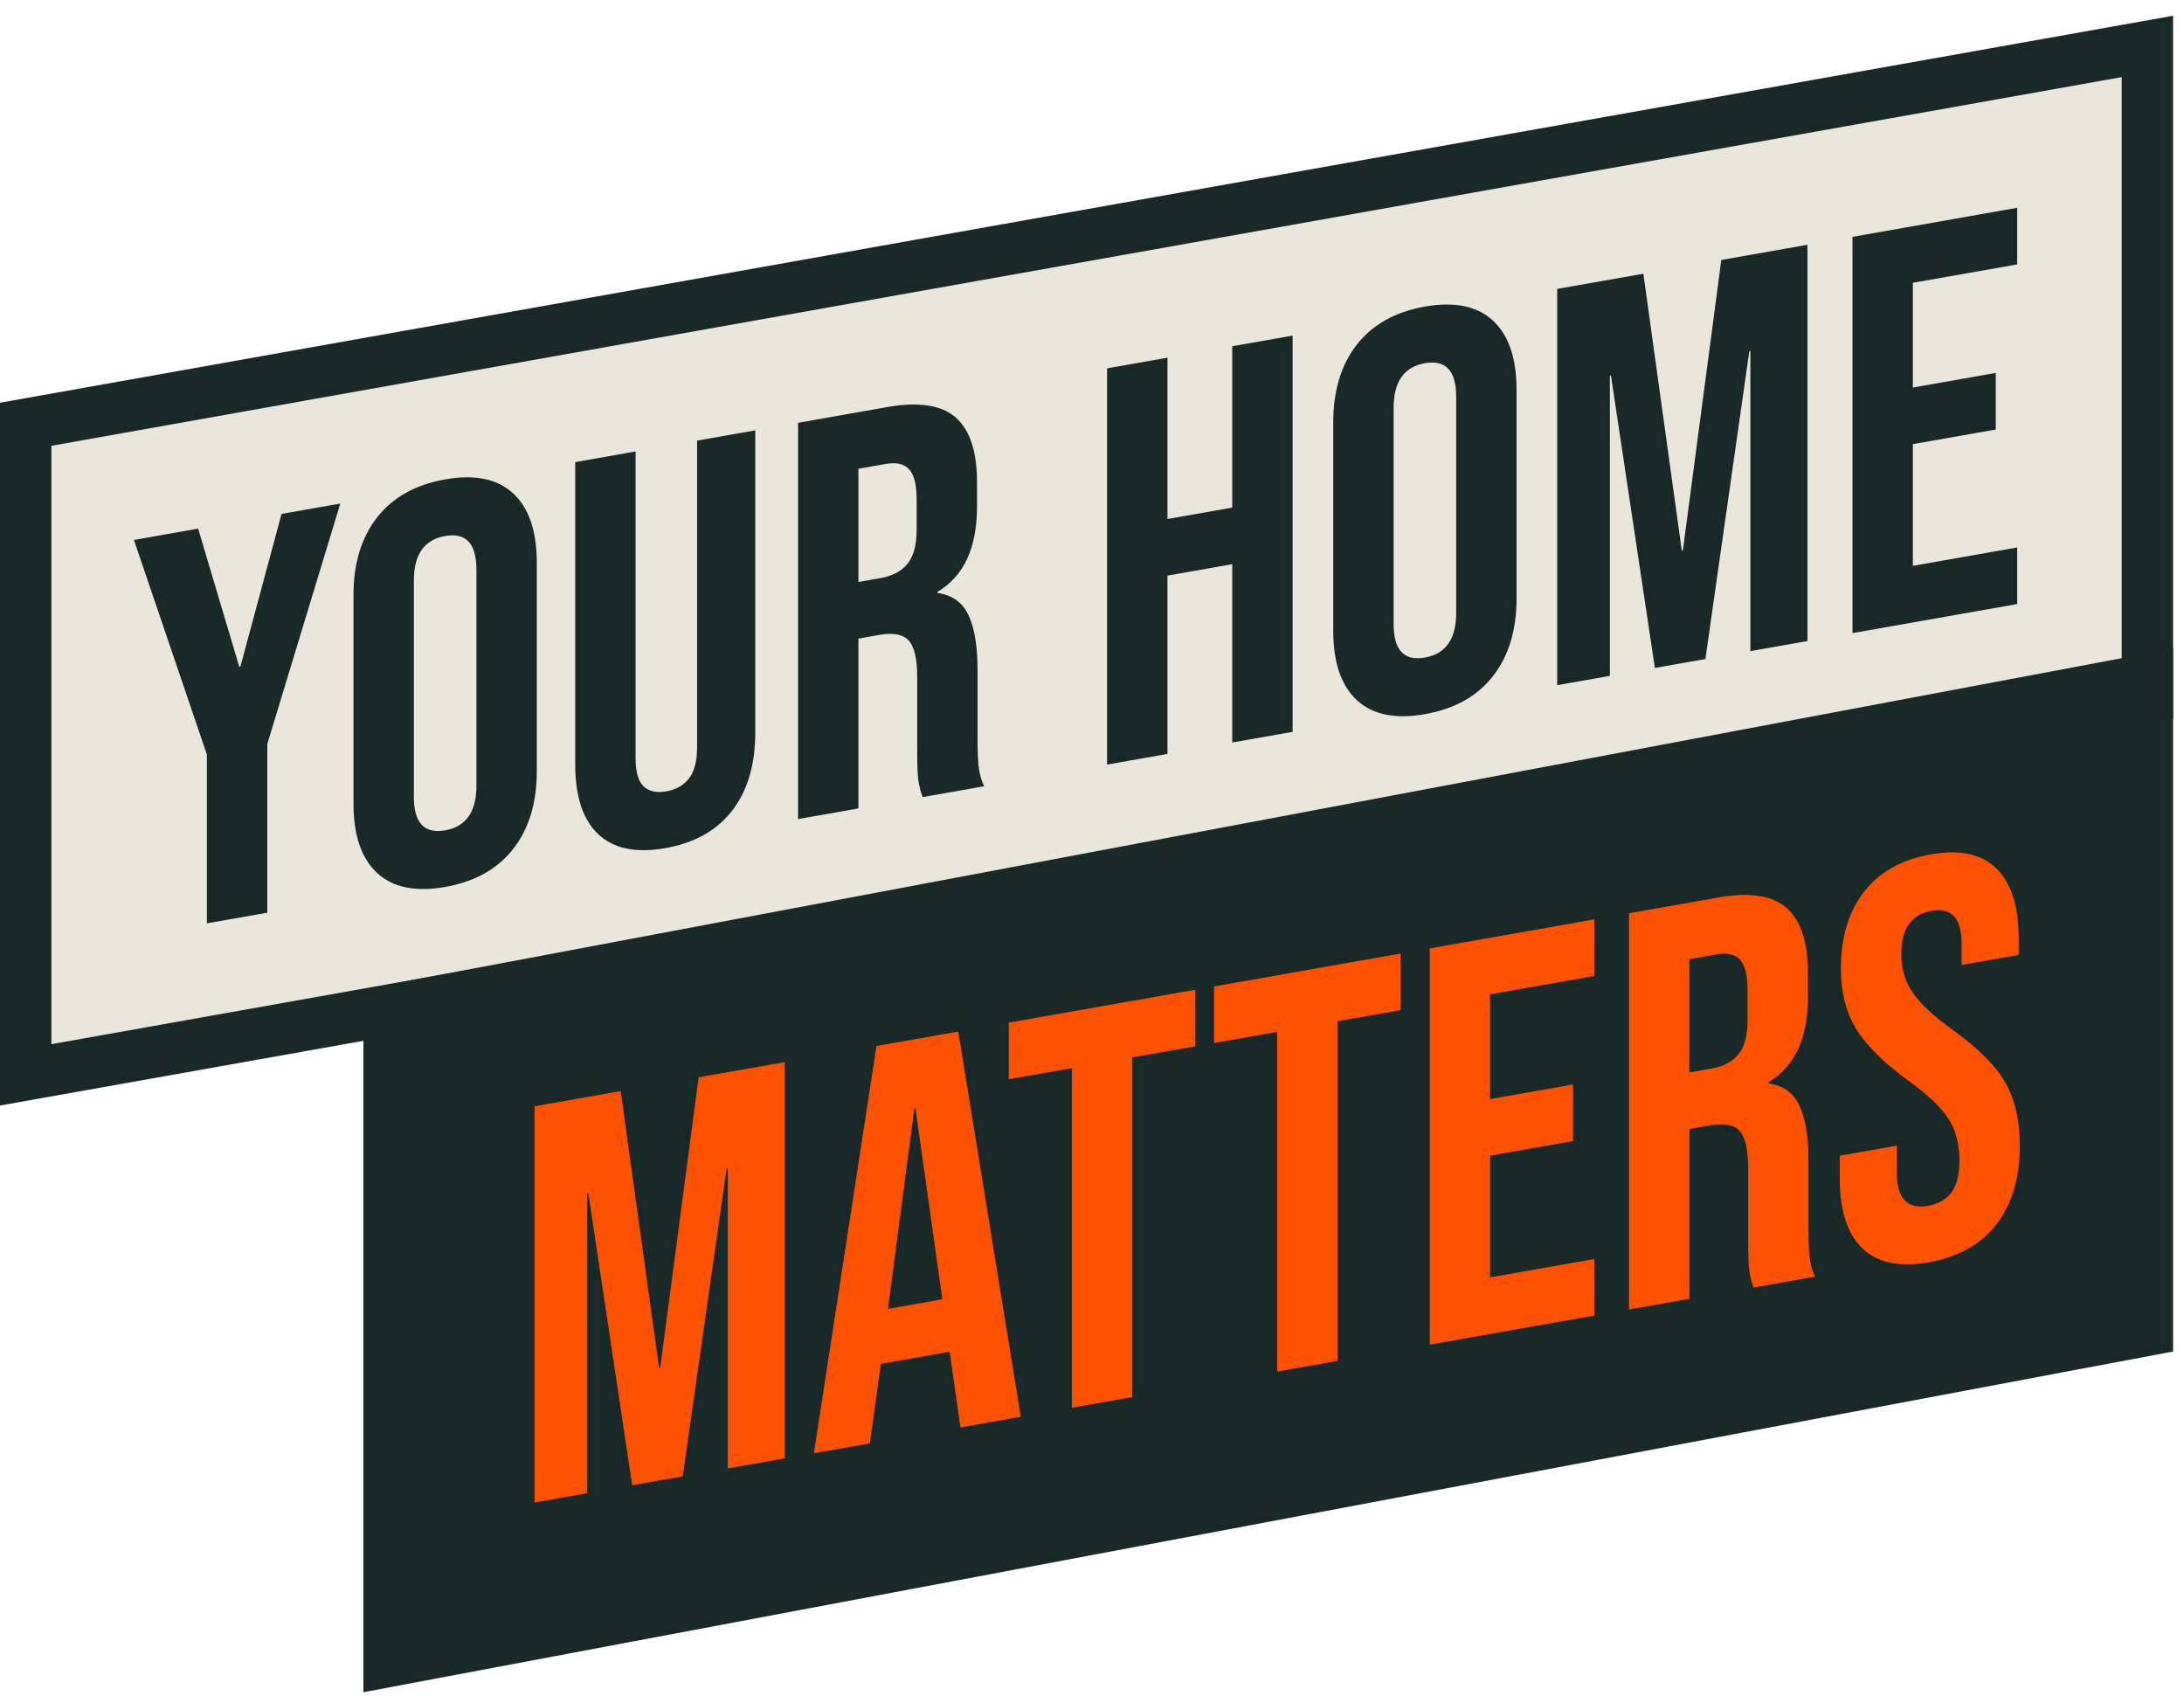
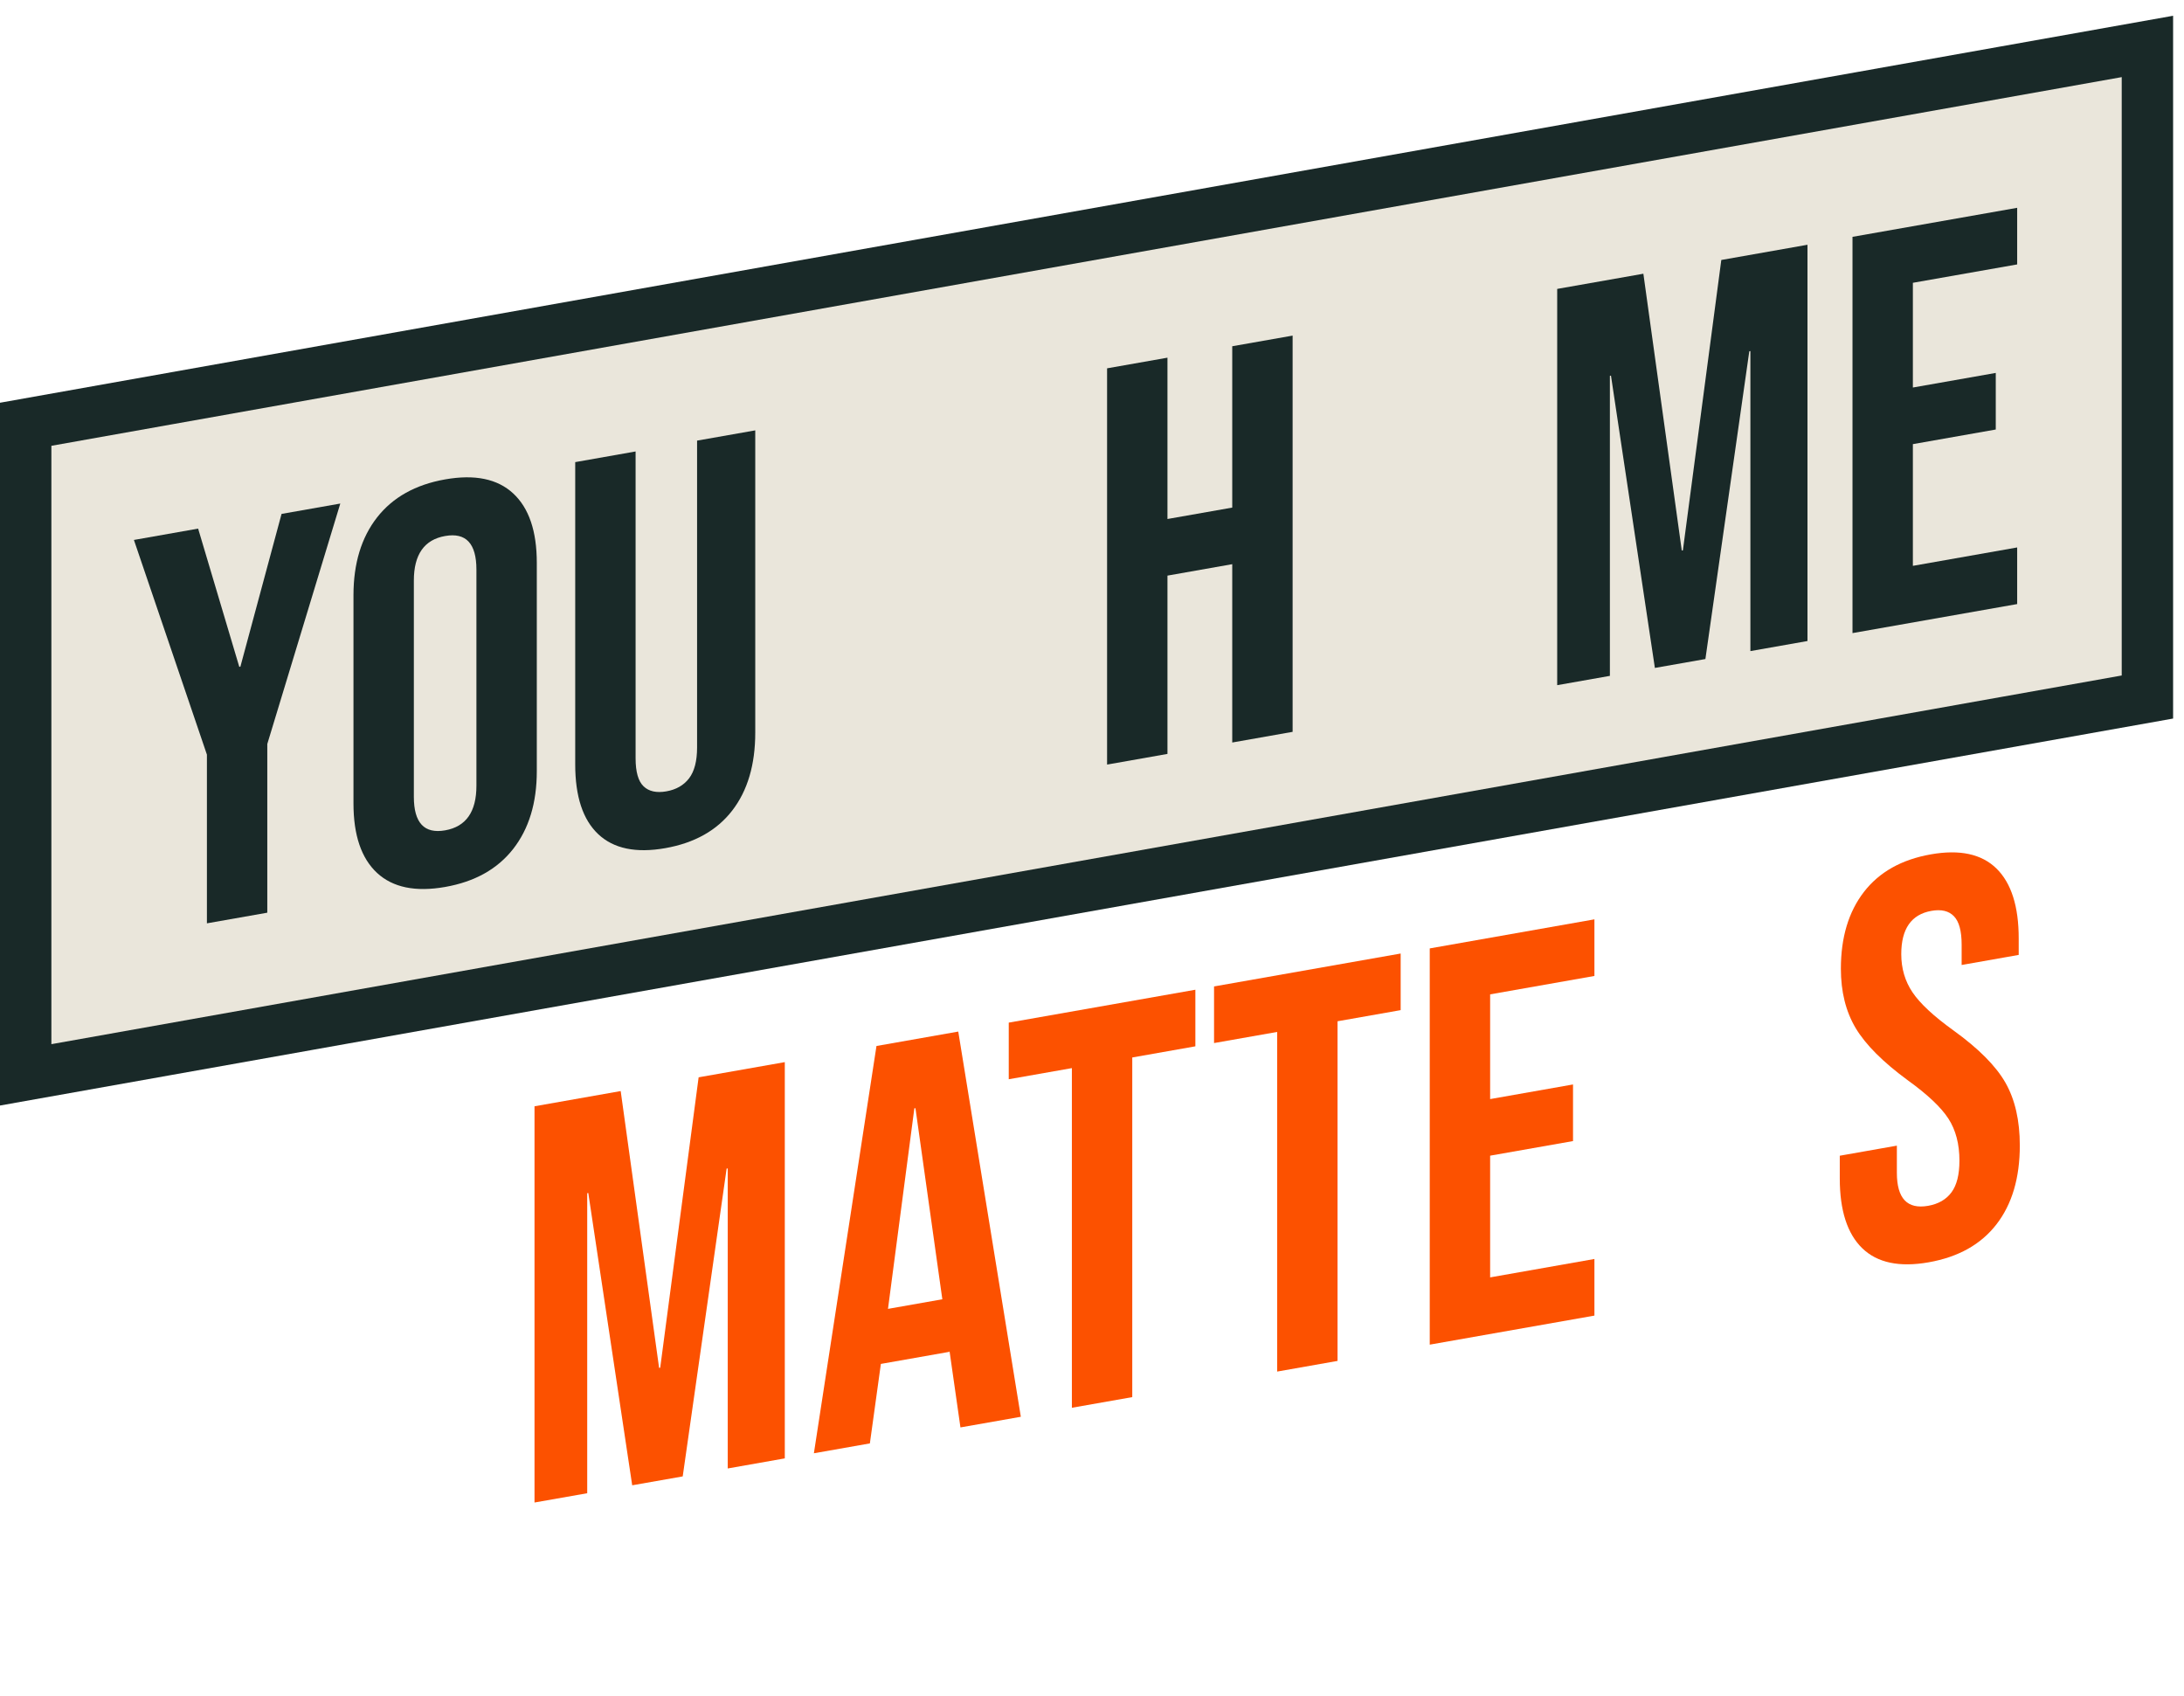
<svg xmlns="http://www.w3.org/2000/svg" width="85" height="66" viewBox="0 0 85 66" fill="none">
  <path fill-rule="evenodd" clip-rule="evenodd" d="M83.576 1.807V27.122L1 41.824V16.509L83.576 1.807Z" fill="#EAE6DB" stroke="#192928" stroke-width="2" />
-   <path fill-rule="evenodd" clip-rule="evenodd" d="M83.576 26.44V51.76L15.143 64.641V39.322L83.576 26.44Z" fill="#192928" stroke="#192928" stroke-width="2" />
  <path fill-rule="evenodd" clip-rule="evenodd" d="M8.053 29.364L5.212 21.01L7.711 20.569L9.313 25.948L9.356 25.94L10.958 19.997L13.244 19.594L10.403 28.95V35.514L8.053 35.928V29.364Z" fill="#192928" />
  <path fill-rule="evenodd" clip-rule="evenodd" d="M17.324 34.513C16.171 34.716 15.288 34.534 14.675 33.967C14.063 33.399 13.757 32.499 13.757 31.265V23.16C13.757 21.926 14.063 20.918 14.675 20.134C15.288 19.351 16.171 18.857 17.324 18.654C18.478 18.45 19.361 18.632 19.973 19.2C20.586 19.767 20.892 20.668 20.892 21.901V30.007C20.892 31.241 20.586 32.249 19.973 33.033C19.361 33.816 18.478 34.31 17.324 34.513ZM17.324 32.31C18.136 32.167 18.542 31.589 18.542 30.576V22.162C18.542 21.148 18.136 20.713 17.324 20.857C16.512 21 16.107 21.578 16.107 22.591V31.005C16.107 32.019 16.512 32.453 17.324 32.31Z" fill="#192928" />
  <path fill-rule="evenodd" clip-rule="evenodd" d="M25.891 33.003C24.751 33.204 23.883 33.023 23.284 32.46C22.686 31.898 22.387 30.992 22.387 29.744V17.982L24.737 17.567V29.506C24.737 30.034 24.84 30.398 25.047 30.596C25.253 30.795 25.549 30.86 25.933 30.793C26.318 30.725 26.613 30.555 26.82 30.284C27.026 30.012 27.13 29.613 27.13 29.084V17.145L29.394 16.746V28.508C29.394 29.757 29.095 30.767 28.497 31.541C27.899 32.315 27.03 32.802 25.891 33.003Z" fill="#192928" />
-   <path fill-rule="evenodd" clip-rule="evenodd" d="M31.06 16.452L34.542 15.838C35.753 15.625 36.636 15.759 37.191 16.241C37.747 16.724 38.025 17.567 38.025 18.771V19.718C38.025 21.319 37.512 22.422 36.486 23.029V23.073C37.056 23.149 37.459 23.438 37.694 23.939C37.928 24.441 38.046 25.148 38.046 26.058V28.767C38.046 29.208 38.06 29.561 38.089 29.828C38.117 30.095 38.188 30.35 38.302 30.594L35.91 31.016C35.824 30.782 35.767 30.557 35.739 30.341C35.71 30.126 35.696 29.732 35.696 29.16V26.34C35.696 25.635 35.586 25.163 35.365 24.923C35.144 24.683 34.763 24.61 34.222 24.706L33.41 24.849V31.457L31.06 31.871V16.452ZM34.265 22.495C34.735 22.413 35.087 22.226 35.322 21.935C35.557 21.643 35.675 21.204 35.675 20.617V19.427C35.675 18.869 35.579 18.483 35.386 18.267C35.194 18.051 34.891 17.98 34.478 18.052L33.41 18.241V22.646L34.265 22.495Z" fill="#192928" />
  <path fill-rule="evenodd" clip-rule="evenodd" d="M43.087 14.332L45.437 13.918V20.195L47.958 19.751V13.473L50.308 13.059V28.477L47.958 28.892V21.953L45.437 22.398V29.336L43.087 29.751V14.332Z" fill="#192928" />
-   <path fill-rule="evenodd" clip-rule="evenodd" d="M55.456 27.789C54.303 27.993 53.42 27.811 52.807 27.243C52.195 26.676 51.889 25.775 51.889 24.542V16.436C51.889 15.202 52.195 14.194 52.807 13.41C53.42 12.627 54.303 12.133 55.456 11.93C56.61 11.727 57.493 11.909 58.105 12.476C58.718 13.044 59.024 13.944 59.024 15.178V23.284C59.024 24.517 58.718 25.526 58.105 26.309C57.493 27.093 56.61 27.586 55.456 27.789ZM55.456 25.587C56.268 25.444 56.674 24.865 56.674 23.852V15.438C56.674 14.425 56.268 13.99 55.456 14.133C54.645 14.276 54.239 14.854 54.239 15.867V24.282C54.239 25.295 54.645 25.73 55.456 25.587Z" fill="#192928" />
  <path fill-rule="evenodd" clip-rule="evenodd" d="M60.605 11.242L63.959 10.651L65.454 21.422L65.497 21.415L66.992 10.116L70.346 9.524V24.943L68.124 25.335V13.661L68.082 13.668L66.373 25.644L64.407 25.99L62.698 14.617L62.656 14.625V26.299L60.605 26.661V11.242Z" fill="#192928" />
  <path fill-rule="evenodd" clip-rule="evenodd" d="M72.098 9.216L78.507 8.086V10.289L74.448 11.004V15.079L77.674 14.511V16.713L74.448 17.282V22.018L78.507 21.302V23.505L72.098 24.635V9.216Z" fill="#192928" />
  <path fill-rule="evenodd" clip-rule="evenodd" d="M20.803 43.047L24.157 42.455L25.652 53.227L25.695 53.22L27.19 41.92L30.544 41.329V56.748L28.323 57.14V45.465L28.28 45.473L26.571 57.449L24.605 57.795L22.896 46.422L22.854 46.43V58.104L20.803 58.465V43.047Z" fill="#FC5100" />
  <path fill-rule="evenodd" clip-rule="evenodd" d="M34.112 40.701L37.295 40.14L39.73 55.129L37.38 55.543L36.953 52.557V52.601L34.283 53.072L33.855 56.165L31.676 56.549L34.112 40.701ZM36.675 50.557L35.629 43.121L35.586 43.128L34.56 50.93L36.675 50.557Z" fill="#FC5100" />
  <path fill-rule="evenodd" clip-rule="evenodd" d="M41.717 41.562L39.26 41.995V39.792L46.523 38.512V40.714L44.067 41.148V54.364L41.717 54.778V41.562Z" fill="#FC5100" />
  <path fill-rule="evenodd" clip-rule="evenodd" d="M49.706 40.154L47.25 40.587V38.384L54.513 37.103V39.306L52.056 39.739V52.955L49.706 53.37V40.154Z" fill="#FC5100" />
  <path fill-rule="evenodd" clip-rule="evenodd" d="M55.645 36.904L62.054 35.773V37.976L57.995 38.692V42.767L61.221 42.198V44.401L57.995 44.969V49.705L62.054 48.989V51.192L55.645 52.322V36.904Z" fill="#FC5100" />
-   <path fill-rule="evenodd" clip-rule="evenodd" d="M63.4 35.536L66.882 34.922C68.093 34.709 68.975 34.843 69.531 35.325C70.086 35.808 70.364 36.651 70.364 37.855V38.802C70.364 40.403 69.851 41.506 68.826 42.113V42.157C69.396 42.233 69.798 42.522 70.033 43.023C70.268 43.525 70.385 44.231 70.385 45.142V47.851C70.385 48.292 70.4 48.645 70.428 48.912C70.457 49.179 70.528 49.434 70.642 49.678L68.249 50.1C68.164 49.866 68.107 49.641 68.078 49.425C68.05 49.21 68.036 48.816 68.036 48.244V45.424C68.036 44.719 67.925 44.247 67.704 44.007C67.484 43.767 67.103 43.694 66.562 43.79L65.75 43.933V50.541L63.4 50.955V35.536ZM66.604 41.58C67.074 41.497 67.427 41.31 67.662 41.019C67.897 40.727 68.014 40.288 68.014 39.701V38.511C68.014 37.953 67.918 37.566 67.726 37.351C67.534 37.135 67.231 37.064 66.818 37.136L65.75 37.325V41.73L66.604 41.58Z" fill="#FC5100" />
  <path fill-rule="evenodd" clip-rule="evenodd" d="M75.064 49.118C73.924 49.319 73.063 49.137 72.479 48.572C71.895 48.007 71.603 47.1 71.603 45.852V44.971L73.825 44.579V45.636C73.825 46.635 74.231 47.063 75.043 46.92C75.441 46.849 75.744 46.675 75.95 46.396C76.157 46.117 76.26 45.706 76.26 45.163C76.26 44.517 76.118 43.973 75.833 43.531C75.548 43.09 75.021 42.591 74.252 42.037C73.284 41.327 72.607 40.649 72.222 40.005C71.838 39.36 71.646 38.59 71.646 37.695C71.646 36.476 71.945 35.48 72.543 34.706C73.141 33.932 74.01 33.445 75.149 33.244C76.274 33.046 77.125 33.23 77.702 33.796C78.279 34.363 78.567 35.27 78.567 36.518V37.157L76.346 37.549V36.756C76.346 36.227 76.246 35.859 76.046 35.652C75.847 35.445 75.555 35.375 75.171 35.443C74.387 35.581 73.996 36.142 73.996 37.126C73.996 37.684 74.142 38.18 74.434 38.613C74.725 39.046 75.256 39.54 76.025 40.094C77.008 40.802 77.684 41.483 78.055 42.137C78.425 42.792 78.61 43.603 78.61 44.572C78.61 45.835 78.307 46.858 77.702 47.64C77.097 48.422 76.217 48.915 75.064 49.118Z" fill="#FC5100" />
</svg>